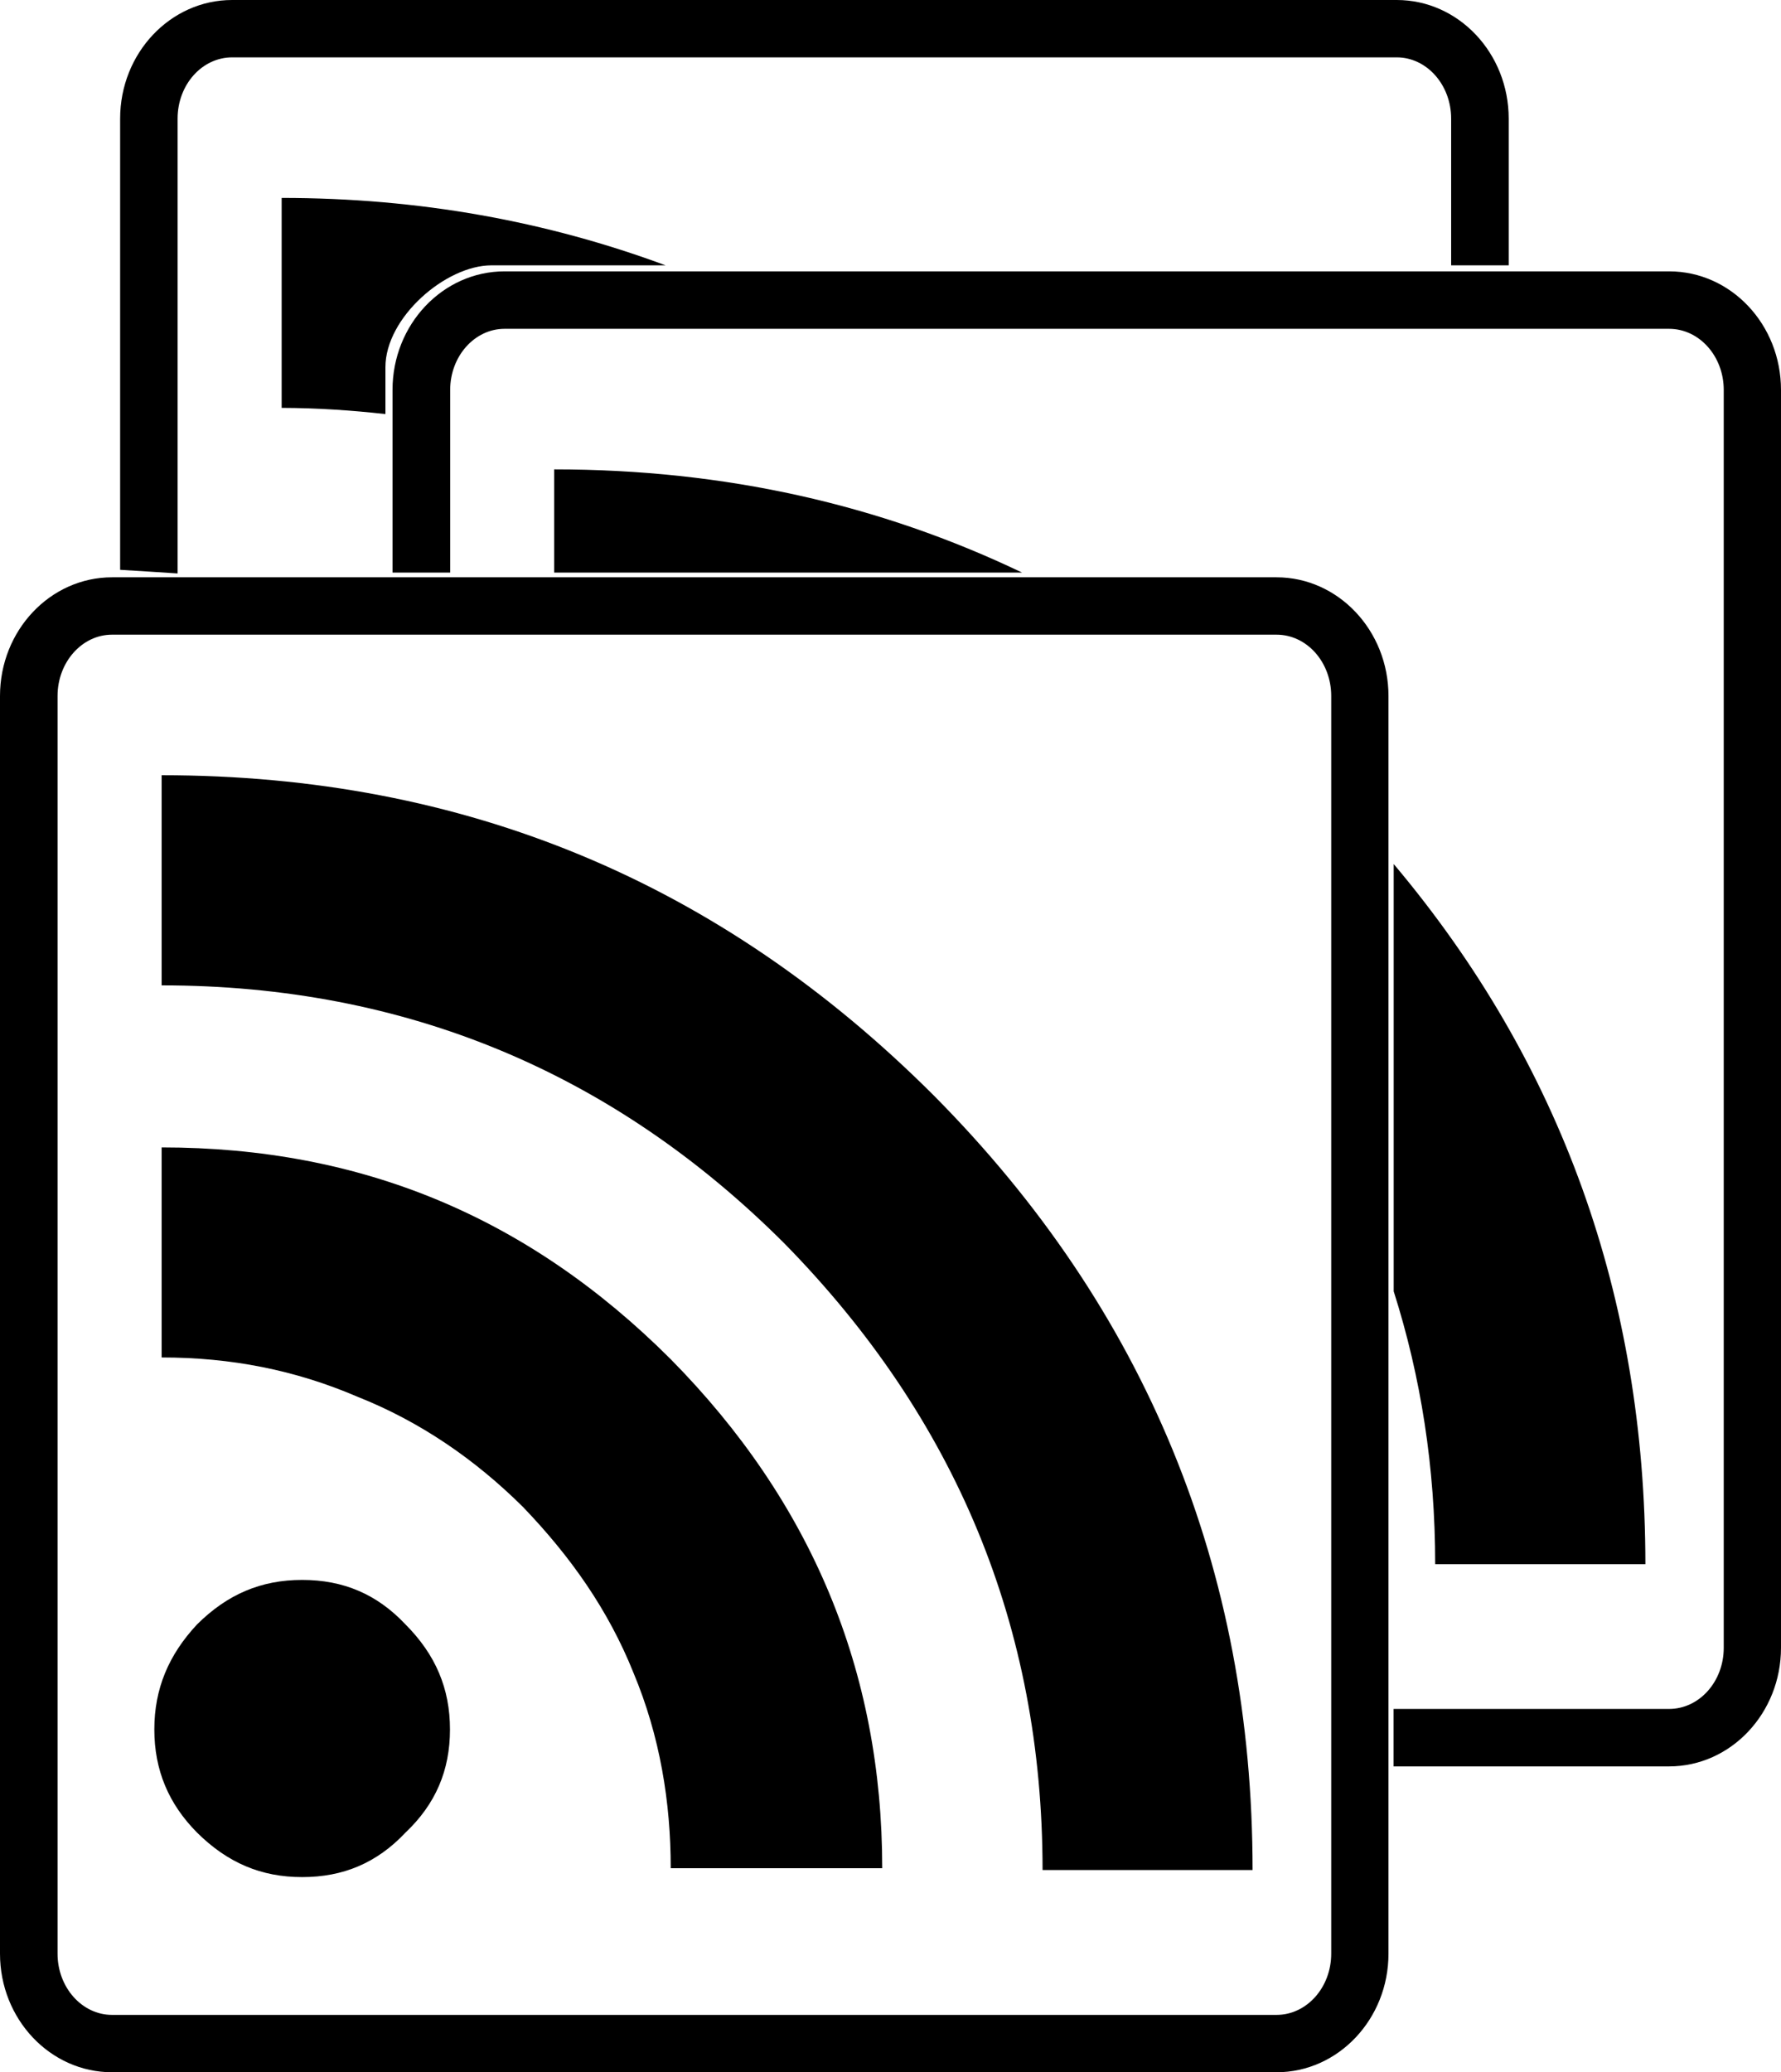
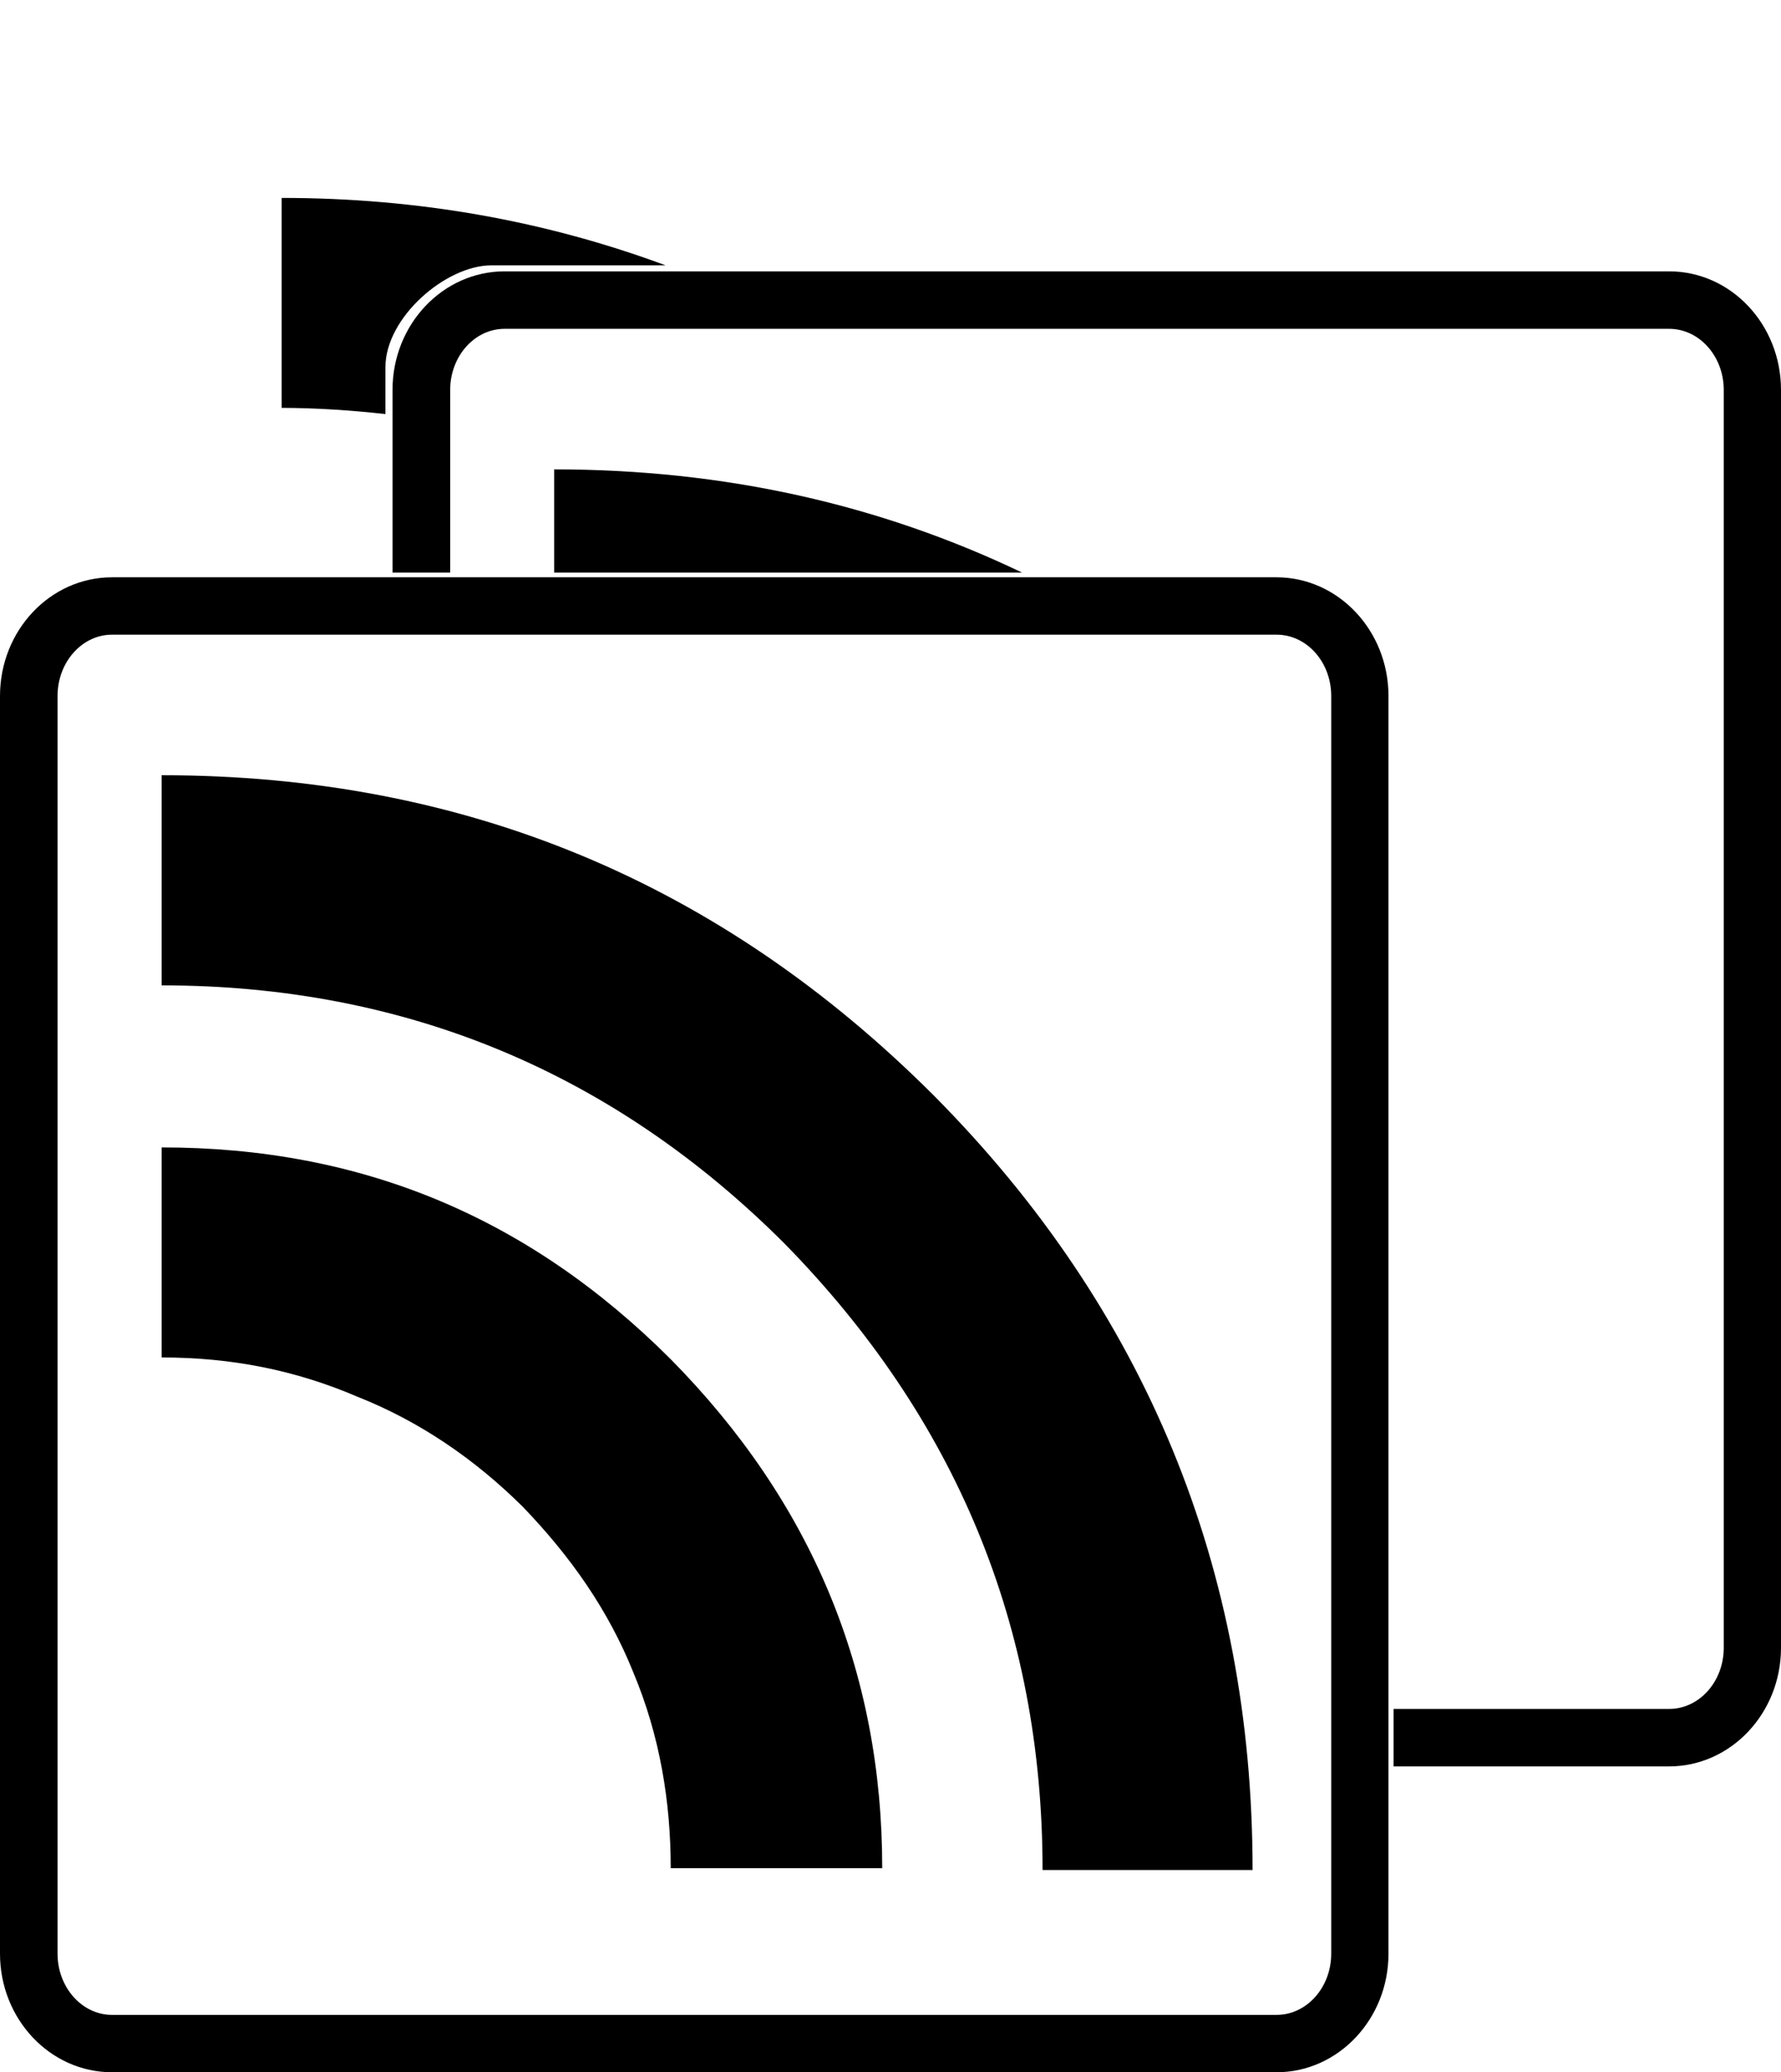
<svg xmlns="http://www.w3.org/2000/svg" version="1.1" id="Capa_1" x="0px" y="0px" width="18.072px" height="21.023px" viewBox="0 0 18.072 21.023" style="enable-background:new 0 0 18.072 21.023;" xml:space="preserve">
  <g>
    <path d="M12.953,5.857H1.137C0.509,5.857,0,6.397,0,7.061v12.76c0,0.664,0.509,1.203,1.137,1.203h11.816   c0.626,0,1.136-0.539,1.136-1.203V7.061C14.089,6.397,13.579,5.857,12.953,5.857z M13.508,19.821c0,0.342-0.248,0.621-0.555,0.621   H1.137c-0.305,0-0.553-0.279-0.553-0.621V7.061c0-0.343,0.248-0.622,0.553-0.622h11.816c0.307,0,0.555,0.278,0.555,0.622V19.821z" />
    <path d="M1.64,11.641v2.131c0.705,0,1.354,0.127,1.986,0.398c0.633,0.251,1.191,0.633,1.68,1.118   c0.487,0.507,0.867,1.048,1.121,1.681c0.271,0.647,0.379,1.318,0.379,1.985h2.146c0-2.004-0.721-3.72-2.146-5.164   C5.359,12.344,3.662,11.641,1.64,11.641z" />
    <path d="M1.64,7.865v2.132c2.475,0,4.587,0.886,6.32,2.619c1.736,1.77,2.619,3.883,2.619,6.356h2.131   c0-3.052-1.083-5.689-3.232-7.855C7.312,8.95,4.711,7.865,1.64,7.865z" />
-     <path d="M3.066,16.029c-0.415,0-0.757,0.144-1.066,0.451c-0.288,0.308-0.434,0.652-0.434,1.066c0,0.414,0.146,0.757,0.434,1.047   c0.31,0.307,0.651,0.451,1.066,0.451c0.417,0,0.759-0.144,1.048-0.451c0.307-0.29,0.452-0.633,0.452-1.047   c0-0.415-0.146-0.759-0.452-1.066C3.825,16.173,3.483,16.029,3.066,16.029z" />
    <path d="M16.937,2.753H5.12c-0.627,0-1.137,0.539-1.137,1.202v1.854h0.585V3.956c0-0.341,0.247-0.62,0.552-0.62h11.816   c0.308,0,0.555,0.279,0.555,0.62v12.762c0,0.341-0.247,0.62-0.555,0.62h-2.795v0.583h2.795c0.628,0,1.136-0.541,1.136-1.203V3.956   C18.072,3.292,17.564,2.753,16.937,2.753z" />
    <path d="M5.623,5.809h4.748C8.932,5.12,7.357,4.762,5.623,4.762V5.809z" />
-     <path d="M14.142,8.766v4.335c0.276,0.867,0.421,1.787,0.421,2.768h2.133C16.695,13.16,15.839,10.78,14.142,8.766z" />
    <path d="M3.911,4.201V3.725c0-0.503,0.611-1.033,1.076-1.033h1.767C5.548,2.245,4.253,2.008,2.858,2.008v2.13   C3.221,4.139,3.569,4.163,3.911,4.201z" />
-     <path d="M1.802,1.204c0-0.344,0.247-0.622,0.554-0.622h11.817c0.304,0,0.552,0.278,0.552,0.622v1.488h0.584V1.204   C15.309,0.539,14.8,0,14.173,0H2.355C1.729,0,1.219,0.539,1.219,1.204v4.577c0.197,0.012,0.391,0.024,0.583,0.037V1.204z" />
  </g>
  <g>
</g>
  <g>
</g>
  <g>
</g>
  <g>
</g>
  <g>
</g>
  <g>
</g>
  <g>
</g>
  <g>
</g>
  <g>
</g>
  <g>
</g>
  <g>
</g>
  <g>
</g>
  <g>
</g>
  <g>
</g>
  <g>
</g>
</svg>